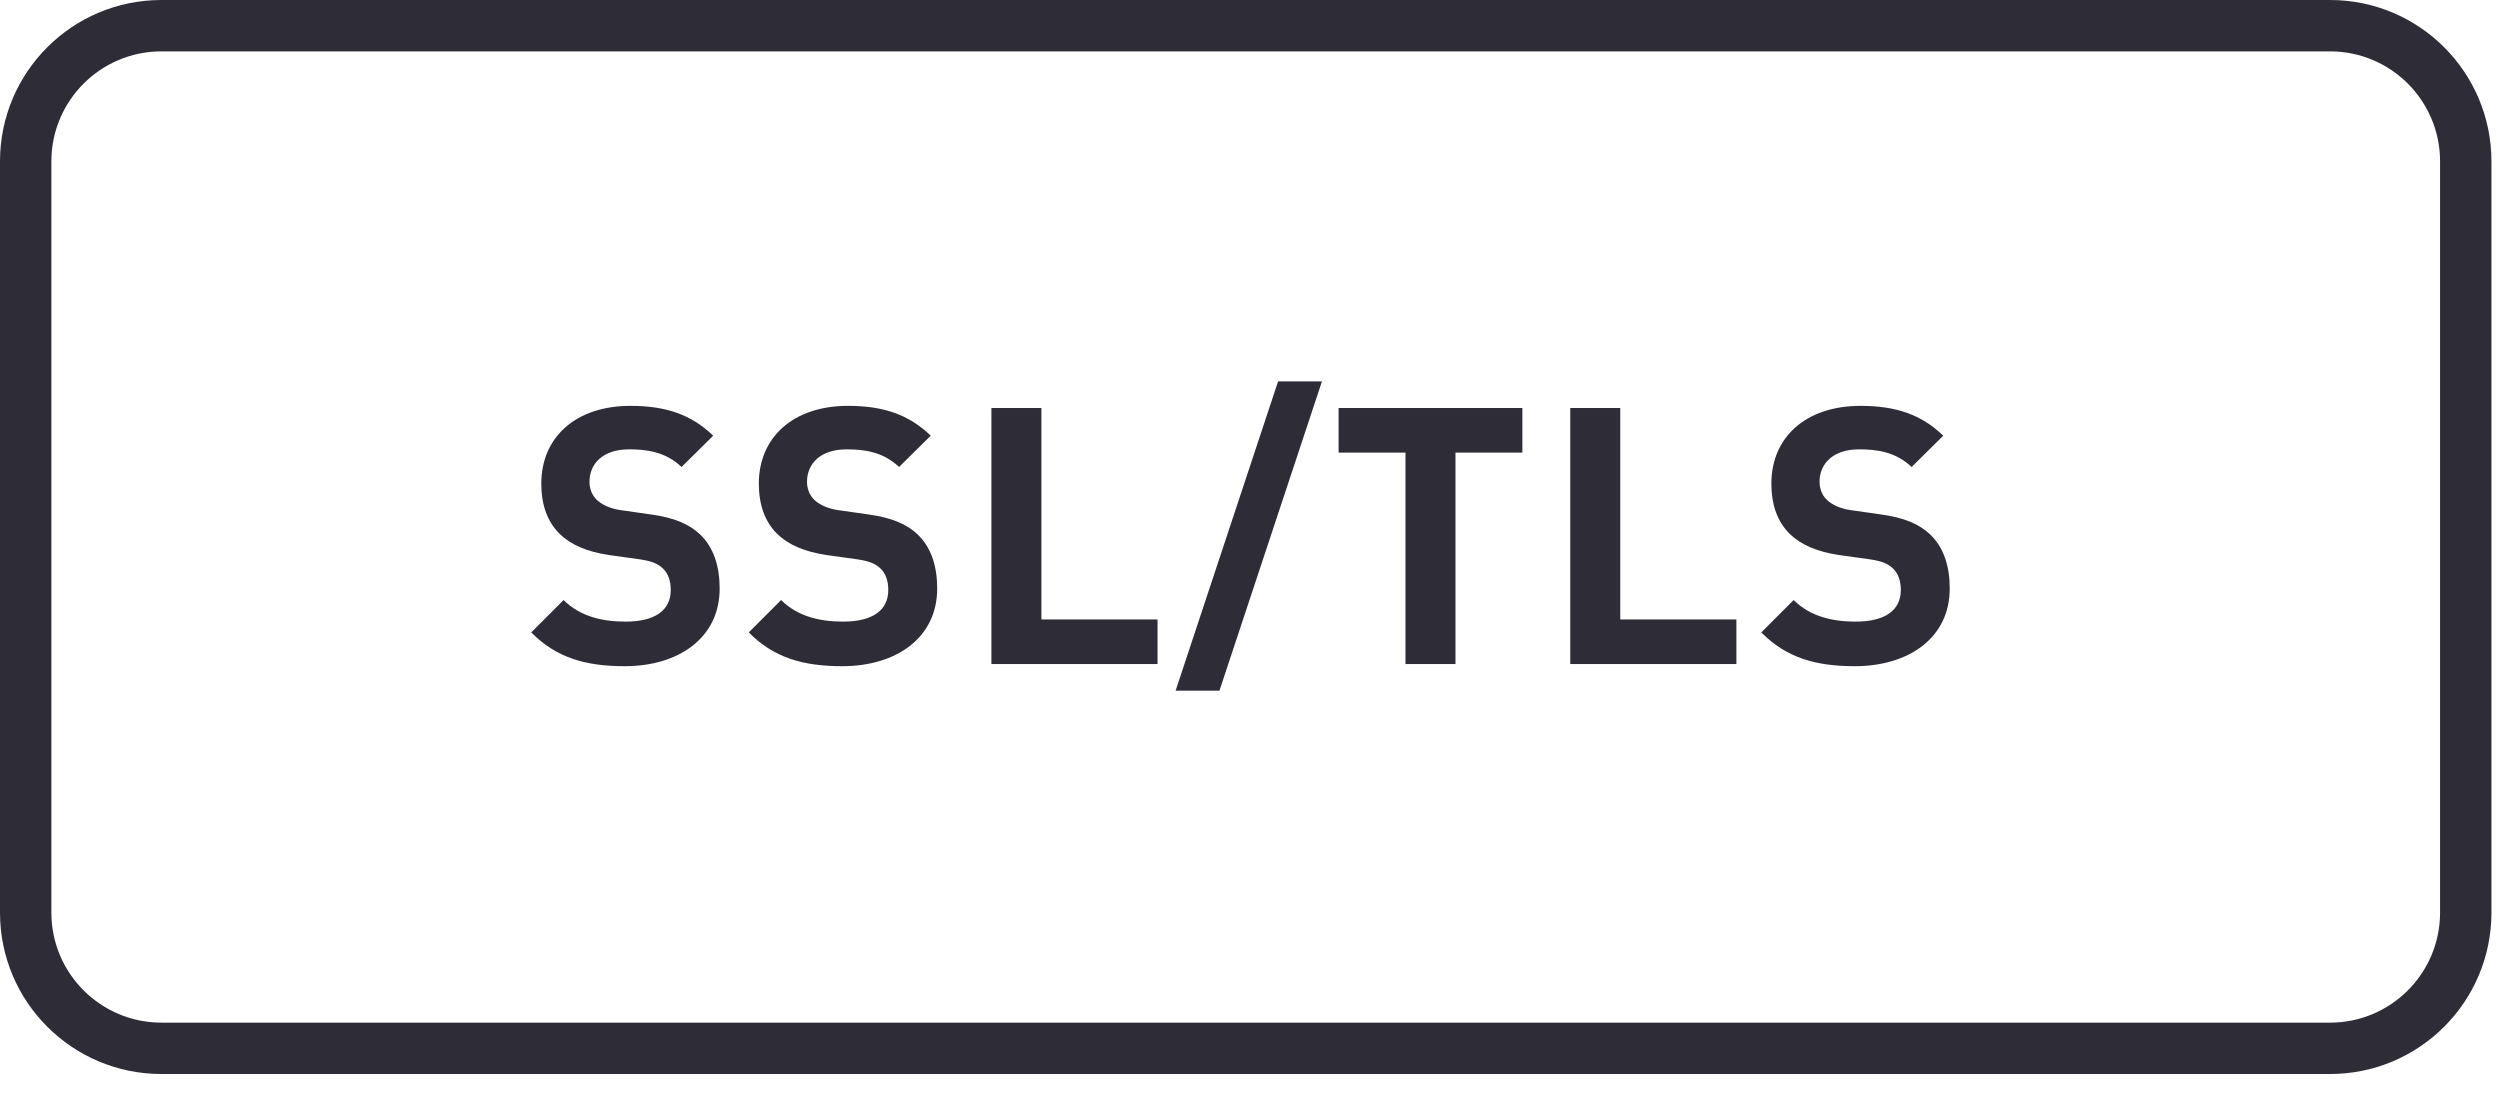
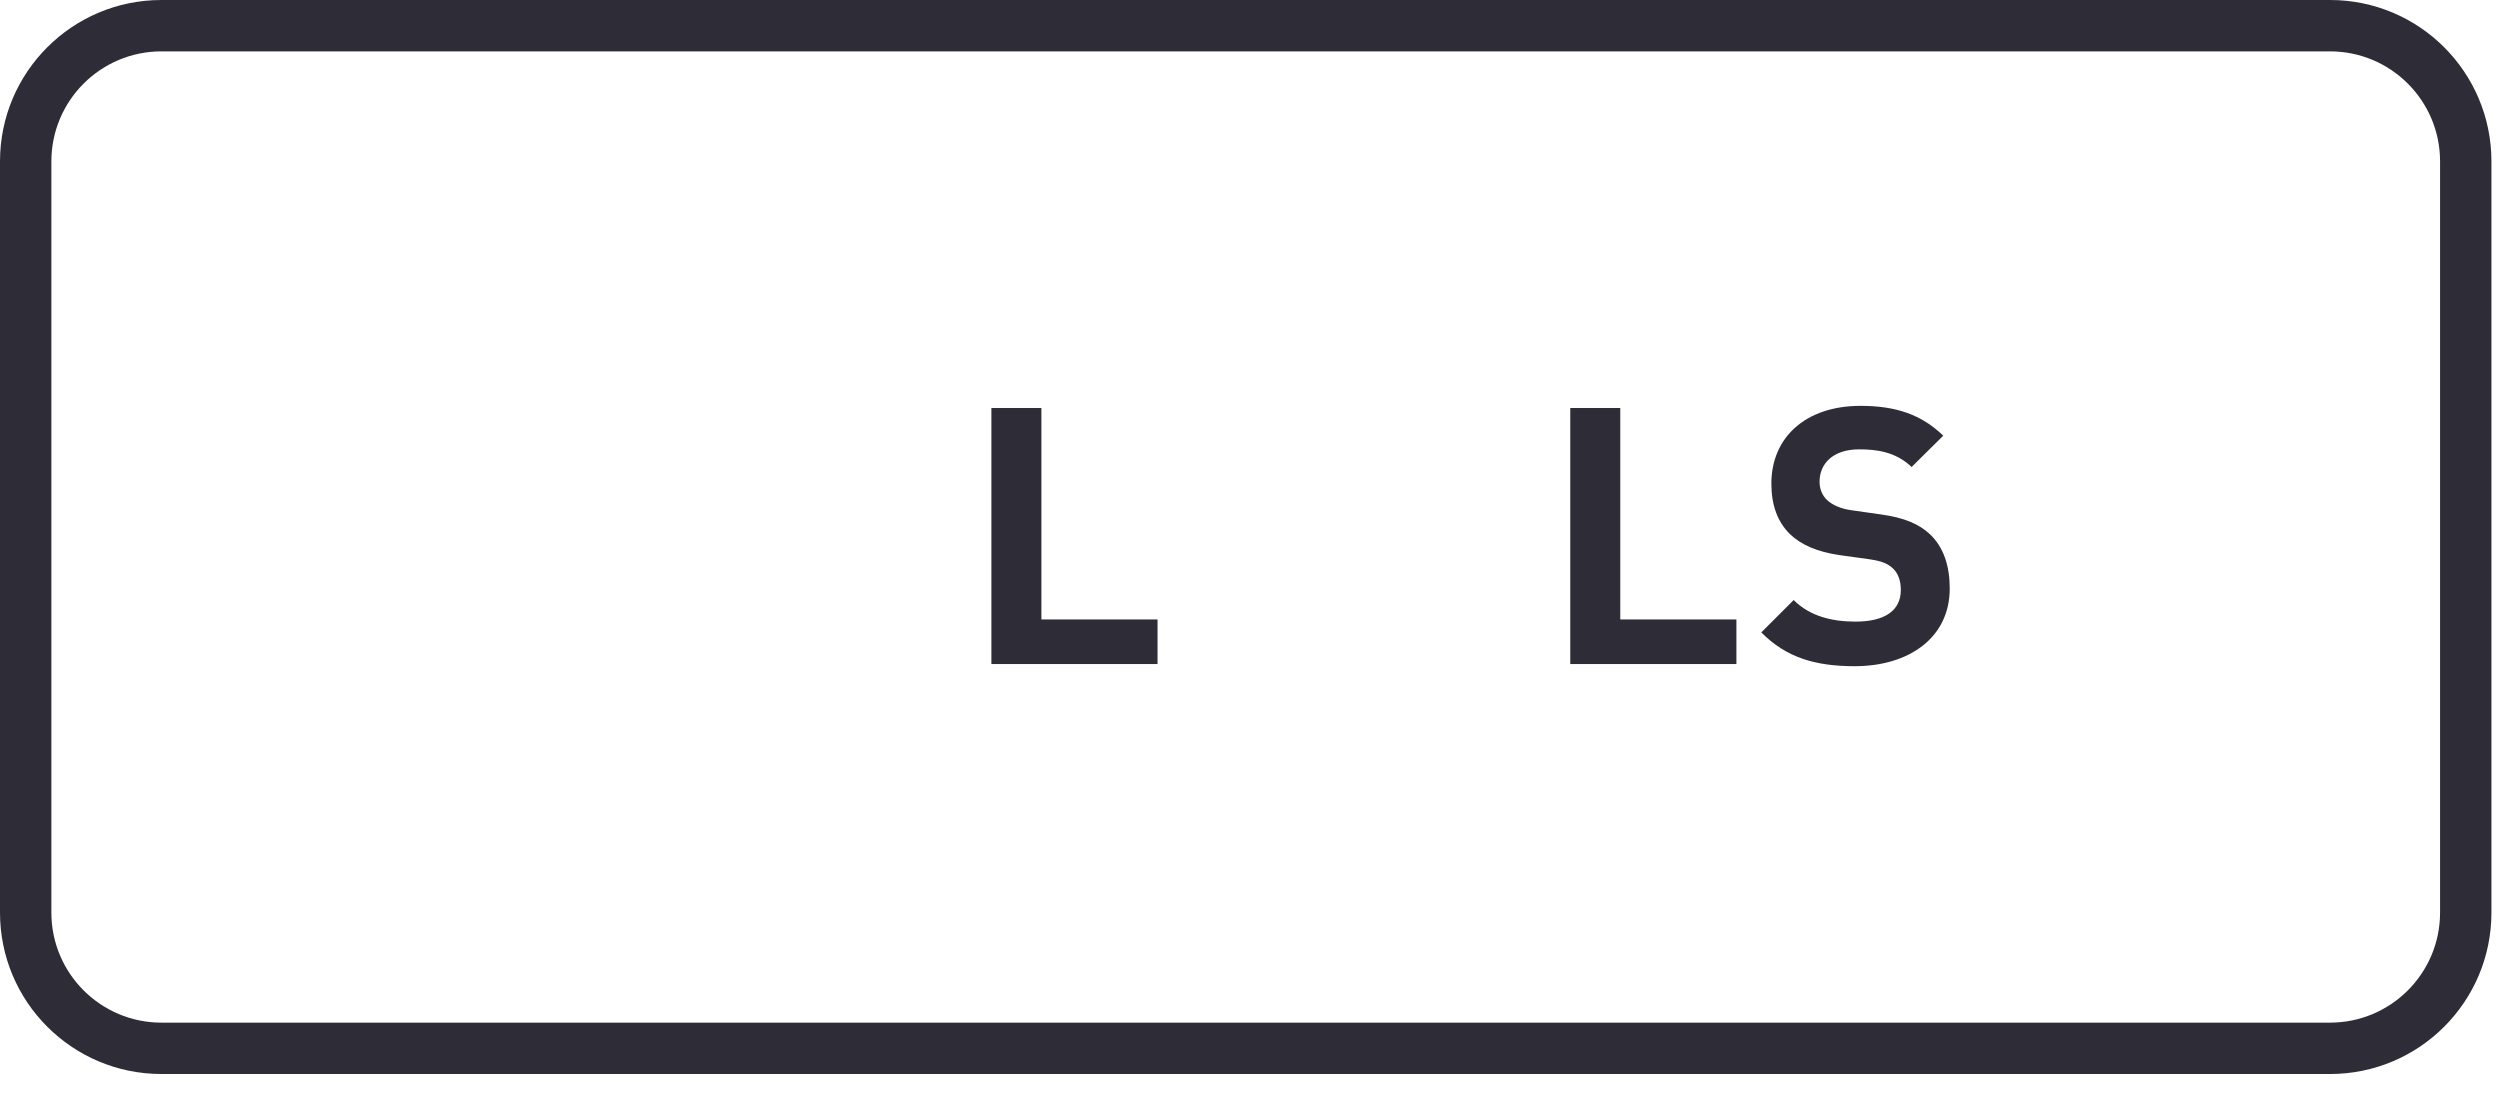
<svg xmlns="http://www.w3.org/2000/svg" width="73" height="32" viewBox="0 0 73 32" fill="none">
-   <path d="M21.014 17.185C21.014 16.523 20.835 15.977 20.436 15.599C20.121 15.305 19.691 15.116 19.008 15.022L18.126 14.896C17.822 14.854 17.58 14.738 17.433 14.602C17.276 14.455 17.213 14.255 17.213 14.066C17.213 13.552 17.591 13.121 18.368 13.121C18.861 13.121 19.428 13.184 19.901 13.636L20.825 12.722C20.184 12.103 19.439 11.851 18.41 11.851C16.793 11.851 15.806 12.785 15.806 14.119C15.806 14.749 15.984 15.232 16.341 15.589C16.677 15.914 17.15 16.114 17.79 16.208L18.693 16.334C19.04 16.387 19.208 16.46 19.355 16.597C19.512 16.744 19.586 16.964 19.586 17.227C19.586 17.825 19.124 18.151 18.263 18.151C17.57 18.151 16.929 17.993 16.457 17.521L15.512 18.466C16.247 19.211 17.108 19.453 18.242 19.453C19.806 19.453 21.014 18.634 21.014 17.185Z" fill="#2E2C37" />
-   <path d="M27.366 17.185C27.366 16.523 27.187 15.977 26.788 15.599C26.473 15.305 26.043 15.116 25.36 15.022L24.478 14.896C24.174 14.854 23.932 14.738 23.785 14.602C23.628 14.455 23.565 14.255 23.565 14.066C23.565 13.552 23.943 13.121 24.72 13.121C25.213 13.121 25.78 13.184 26.253 13.636L27.177 12.722C26.536 12.103 25.791 11.851 24.762 11.851C23.145 11.851 22.158 12.785 22.158 14.119C22.158 14.749 22.336 15.232 22.693 15.589C23.029 15.914 23.502 16.114 24.142 16.208L25.045 16.334C25.392 16.387 25.56 16.46 25.707 16.597C25.864 16.744 25.938 16.964 25.938 17.227C25.938 17.825 25.476 18.151 24.615 18.151C23.922 18.151 23.281 17.993 22.809 17.521L21.864 18.466C22.599 19.211 23.46 19.453 24.594 19.453C26.158 19.453 27.366 18.634 27.366 17.185Z" fill="#2E2C37" />
  <path d="M33.8 19.39V18.088H30.409V11.914H28.949V19.39H33.8Z" fill="#2E2C37" />
-   <path d="M38.601 11.137H37.32L34.328 20.167H35.608L38.601 11.137Z" fill="#2E2C37" />
-   <path d="M44.453 13.216V11.914H39.087V13.216H41.04V19.39H42.5V13.216H44.453Z" fill="#2E2C37" />
  <path d="M50.703 19.39V18.088H47.312V11.914H45.852V19.39H50.703Z" fill="#2E2C37" />
  <path d="M56.932 17.185C56.932 16.523 56.753 15.977 56.354 15.599C56.039 15.305 55.609 15.116 54.926 15.022L54.044 14.896C53.74 14.854 53.498 14.738 53.351 14.602C53.194 14.455 53.131 14.255 53.131 14.066C53.131 13.552 53.509 13.121 54.286 13.121C54.779 13.121 55.346 13.184 55.819 13.636L56.743 12.722C56.102 12.103 55.357 11.851 54.328 11.851C52.711 11.851 51.724 12.785 51.724 14.119C51.724 14.749 51.902 15.232 52.259 15.589C52.595 15.914 53.068 16.114 53.708 16.208L54.611 16.334C54.958 16.387 55.126 16.46 55.273 16.597C55.43 16.744 55.504 16.964 55.504 17.227C55.504 17.825 55.042 18.151 54.181 18.151C53.488 18.151 52.847 17.993 52.375 17.521L51.43 18.466C52.165 19.211 53.026 19.453 54.16 19.453C55.724 19.453 56.932 18.634 56.932 17.185Z" fill="#2E2C37" />
  <path fill-rule="evenodd" clip-rule="evenodd" d="M68.037 1.5H4.713C2.939 1.5 1.5 2.939 1.5 4.713V26.648C1.5 28.422 2.939 29.861 4.713 29.861H68.037C69.811 29.861 71.25 28.422 71.25 26.648V4.713C71.25 2.939 69.811 1.5 68.037 1.5ZM4.713 0C2.11 0 0 2.11 0 4.713V26.648C0 29.251 2.11 31.361 4.713 31.361H68.037C70.64 31.361 72.75 29.251 72.75 26.648V4.713C72.75 2.11 70.64 0 68.037 0H4.713Z" fill="#2E2C37" />
</svg>